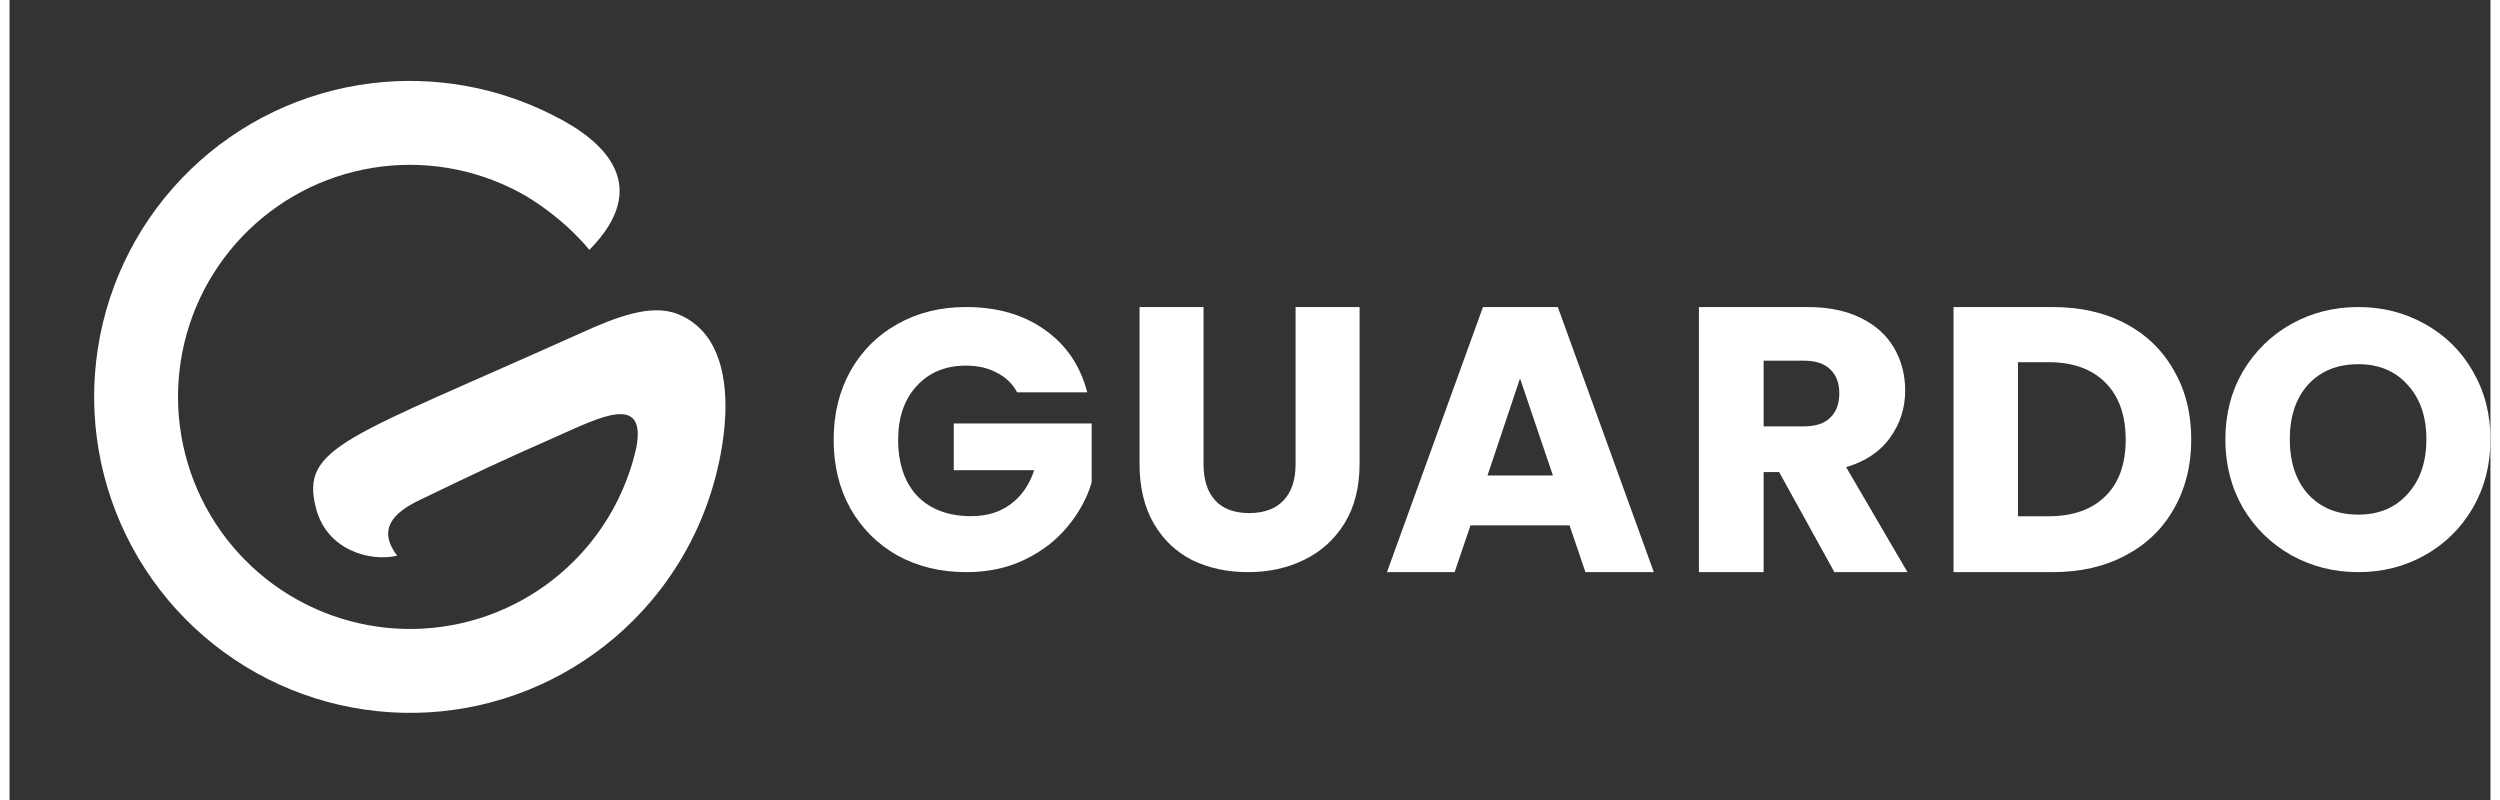
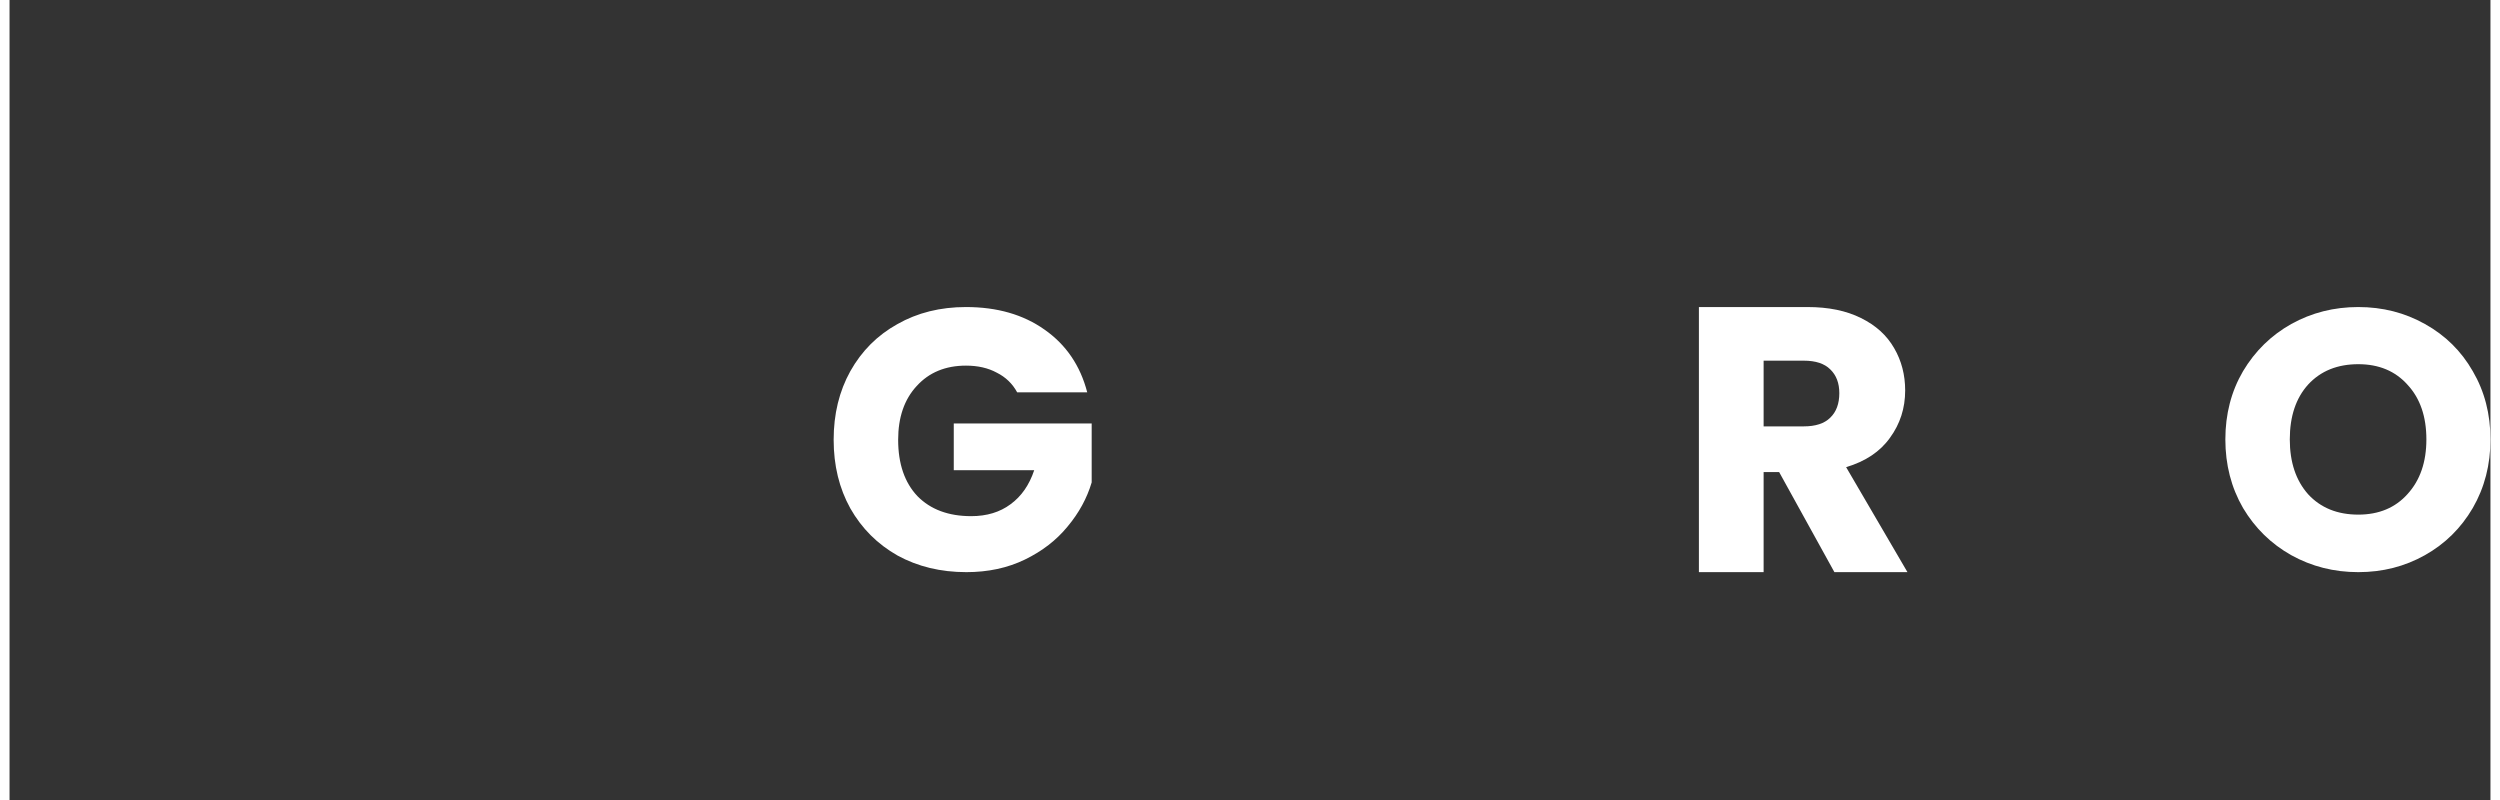
<svg xmlns="http://www.w3.org/2000/svg" width="125" height="40" viewBox="0 0 1349 435" fill="none">
  <rect x="0" y="0" width="1349" height="435" fill="#333333" stroke="none" />
  <path d="M547.894 213.324C545.34 208.62 541.644 205.058 536.806 202.639C532.103 200.085 526.526 198.808 520.075 198.808C508.921 198.808 499.984 202.505 493.264 209.897C486.545 217.154 483.185 226.899 483.185 239.129C483.185 252.166 486.679 262.381 493.667 269.773C500.79 277.031 510.533 280.659 522.897 280.659C531.364 280.659 538.486 278.509 544.265 274.208C550.178 269.907 554.479 263.725 557.166 255.661H513.423V230.259H588.412V262.314C585.859 270.915 581.491 278.912 575.309 286.304C569.261 293.697 561.534 299.677 552.127 304.247C542.72 308.817 532.103 311.102 520.277 311.102C506.3 311.102 493.802 308.078 482.782 302.029C471.896 295.847 463.363 287.312 457.181 276.426C451.133 265.539 448.109 253.107 448.109 239.129C448.109 225.151 451.133 212.719 457.181 201.833C463.363 190.812 471.896 182.277 482.782 176.229C493.667 170.046 506.098 166.955 520.075 166.955C537.008 166.955 551.253 171.054 562.811 179.253C574.503 187.451 582.23 198.808 585.993 213.324H547.894Z" fill="white" />
-   <path d="M649.233 166.955V252.345C649.233 260.884 651.336 267.458 655.541 272.066C659.746 276.675 665.918 278.979 674.057 278.979C682.196 278.979 688.436 276.675 692.776 272.066C697.117 267.458 699.287 260.884 699.287 252.345V166.955H734.081V252.142C734.081 264.883 731.368 275.658 725.942 284.468C720.516 293.278 713.191 299.92 703.967 304.392C694.879 308.865 684.705 311.102 673.446 311.102C662.188 311.102 652.082 308.933 643.129 304.596C634.312 300.123 627.326 293.481 622.171 284.671C617.017 275.726 614.439 264.883 614.439 252.142V166.955H649.233Z" fill="white" />
-   <path d="M848.25 285.64H794.4L785.767 311.102H748.977L801.182 166.955H841.878L894.084 311.102H856.882L848.25 285.64ZM839.206 258.535L821.325 205.764L803.649 258.535H839.206Z" fill="white" />
  <path d="M992.266 311.102L962.219 256.687H953.781V311.102H918.59V166.955H977.654C989.042 166.955 998.714 168.94 1006.67 172.91C1014.77 176.88 1020.8 182.355 1024.78 189.337C1028.76 196.181 1030.75 203.847 1030.75 212.335C1030.75 221.917 1028.01 230.473 1022.52 238.002C1017.17 245.531 1009.21 250.869 998.646 254.018L1031.99 311.102H992.266ZM953.781 231.842H975.596C982.045 231.842 986.847 230.267 990.002 227.119C993.295 223.97 994.941 219.521 994.941 213.772C994.941 208.296 993.295 203.984 990.002 200.836C986.847 197.687 982.045 196.113 975.596 196.113H953.781V231.842Z" fill="white" />
-   <path d="M1110.92 166.955C1126.08 166.955 1139.33 169.967 1150.66 175.99C1162 182.013 1170.73 190.5 1176.88 201.452C1183.16 212.266 1186.3 224.792 1186.3 239.028C1186.3 253.128 1183.16 265.654 1176.88 276.605C1170.73 287.556 1161.93 296.044 1150.46 302.067C1139.12 308.09 1125.94 311.102 1110.92 311.102H1057.05V166.955H1110.92ZM1108.67 280.712C1121.92 280.712 1132.23 277.084 1139.6 269.829C1146.97 262.574 1150.66 252.307 1150.66 239.028C1150.66 225.75 1146.97 215.415 1139.6 208.022C1132.23 200.63 1121.92 196.934 1108.67 196.934H1092.08V280.712H1108.67Z" fill="white" />
  <path d="M1277.13 311.102C1263.91 311.102 1251.77 308.028 1240.69 301.879C1229.75 295.731 1221 287.177 1214.46 276.218C1208.06 265.124 1204.85 252.695 1204.85 238.928C1204.85 225.162 1208.06 212.799 1214.46 201.839C1221 190.879 1229.75 182.325 1240.69 176.177C1251.77 170.029 1263.91 166.955 1277.13 166.955C1290.34 166.955 1302.42 170.029 1313.36 176.177C1324.44 182.325 1333.12 190.879 1339.39 201.839C1345.8 212.799 1349 225.162 1349 238.928C1349 252.695 1345.8 265.124 1339.39 276.218C1332.98 287.177 1324.31 295.731 1313.36 301.879C1302.42 308.028 1290.34 311.102 1277.13 311.102ZM1277.13 279.826C1288.34 279.826 1297.28 276.084 1303.95 268.599C1310.76 261.115 1314.16 251.224 1314.16 238.928C1314.16 226.498 1310.76 216.608 1303.95 209.257C1297.28 201.772 1288.34 198.03 1277.13 198.03C1265.78 198.03 1256.71 201.705 1249.9 209.056C1243.23 216.407 1239.89 226.365 1239.89 238.928C1239.89 251.358 1243.23 261.315 1249.9 268.8C1256.71 276.151 1265.78 279.826 1277.13 279.826Z" fill="white" />
-   <path d="M389.063 227.572C389.117 226.775 389.165 225.977 389.208 225.178C390.064 202.035 384.391 179.112 363.212 170.734C348.428 164.886 328.764 172.954 311.826 180.575C182.904 238.584 157.946 242.762 166.628 276.32C172.573 299.298 196.11 305.547 210.74 302.169C200.006 287.832 208.379 278.911 222.996 271.888C254.656 256.677 263.777 252.185 298.846 236.722C320.53 227.161 346.322 213.678 340.861 243.199C336.454 263.071 327.283 281.684 314.008 297.373C296.247 318.363 272.114 332.969 245.285 338.966C218.454 344.964 190.397 342.025 165.382 330.598C140.368 319.168 119.768 299.877 106.719 275.661C93.668 251.443 88.883 223.626 93.092 196.444C97.299 169.263 110.272 144.205 130.031 125.087C149.791 105.969 175.256 93.837 202.55 90.539C229.845 87.24 257.473 92.956 281.228 106.815C303.29 120.269 315.267 135.874 315.267 135.874C349.22 101.533 324.668 77.056 295.369 62.596C265.104 47.235 230.894 41.151 197.062 45.24C159.897 49.731 125.225 66.25 98.32 92.281C71.415 118.312 53.754 152.43 48.024 189.44C42.294 226.451 48.809 264.326 66.577 297.299C84.347 330.273 112.395 356.54 146.453 372.101C180.513 387.66 218.716 391.663 255.248 383.496C291.779 375.329 324.637 355.443 348.82 326.862C365.684 306.933 377.684 283.54 384.09 258.522C386.485 249.255 388.456 238.444 389.063 227.572Z" fill="white" />
</svg>